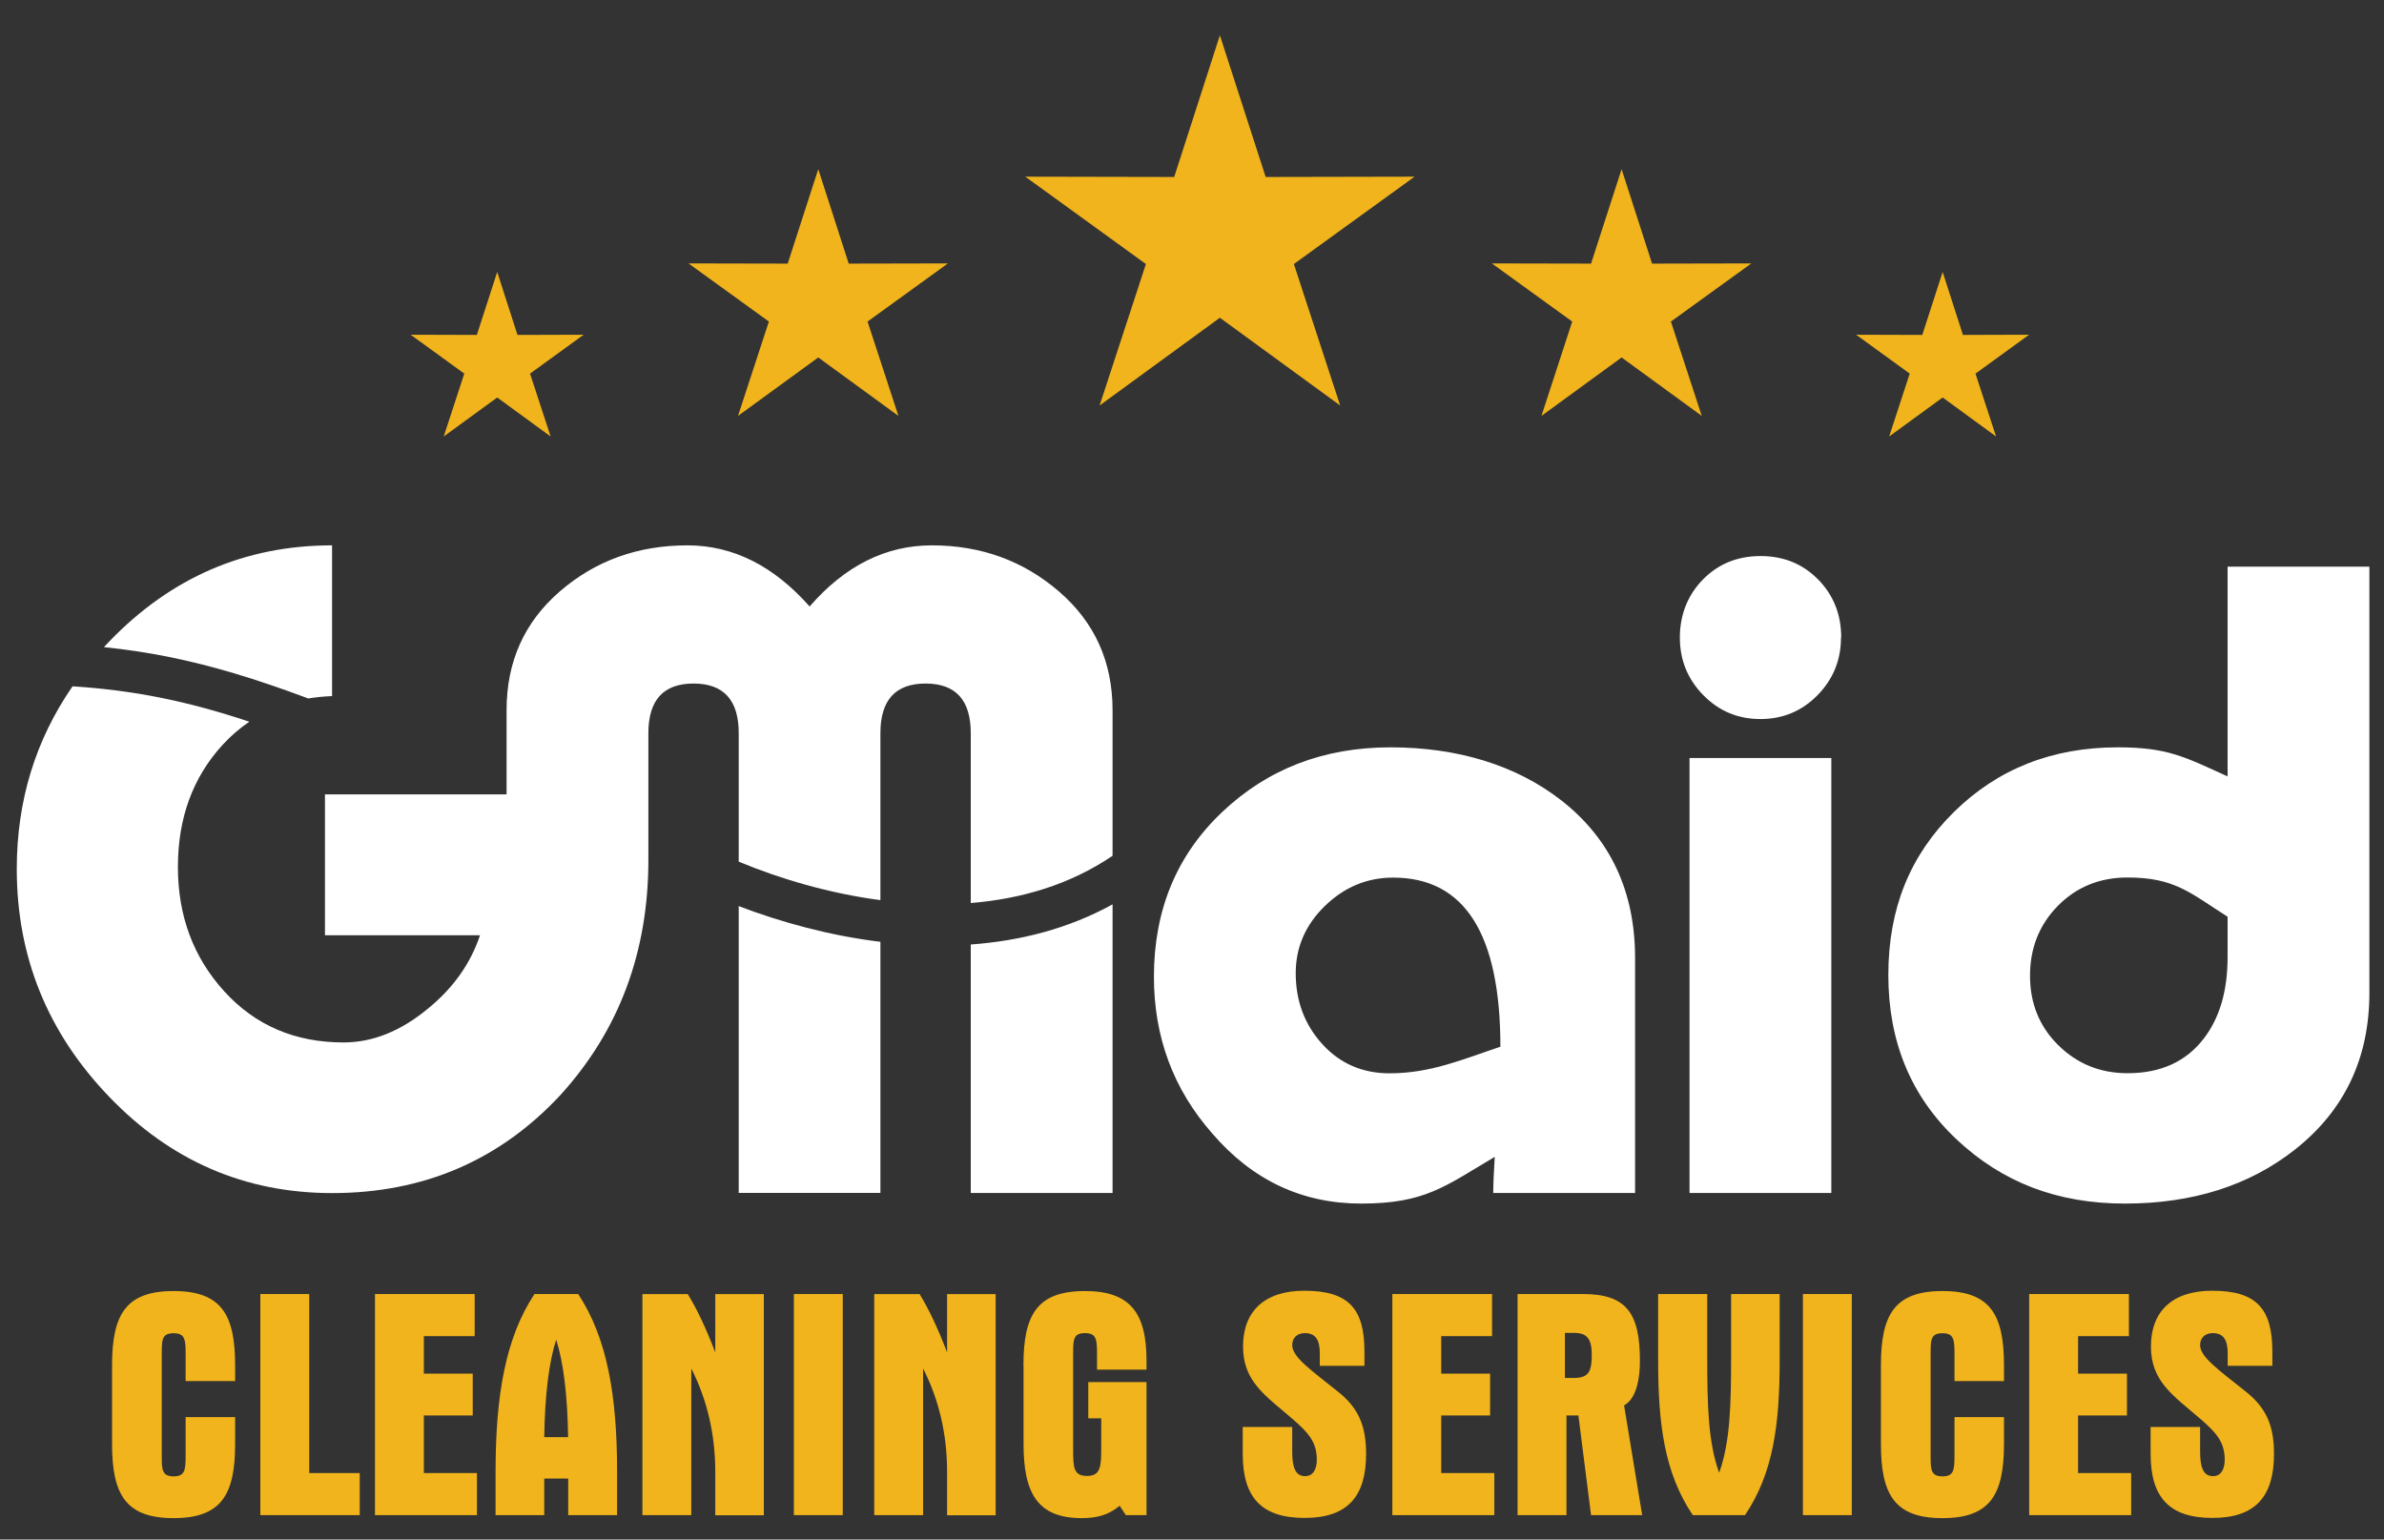
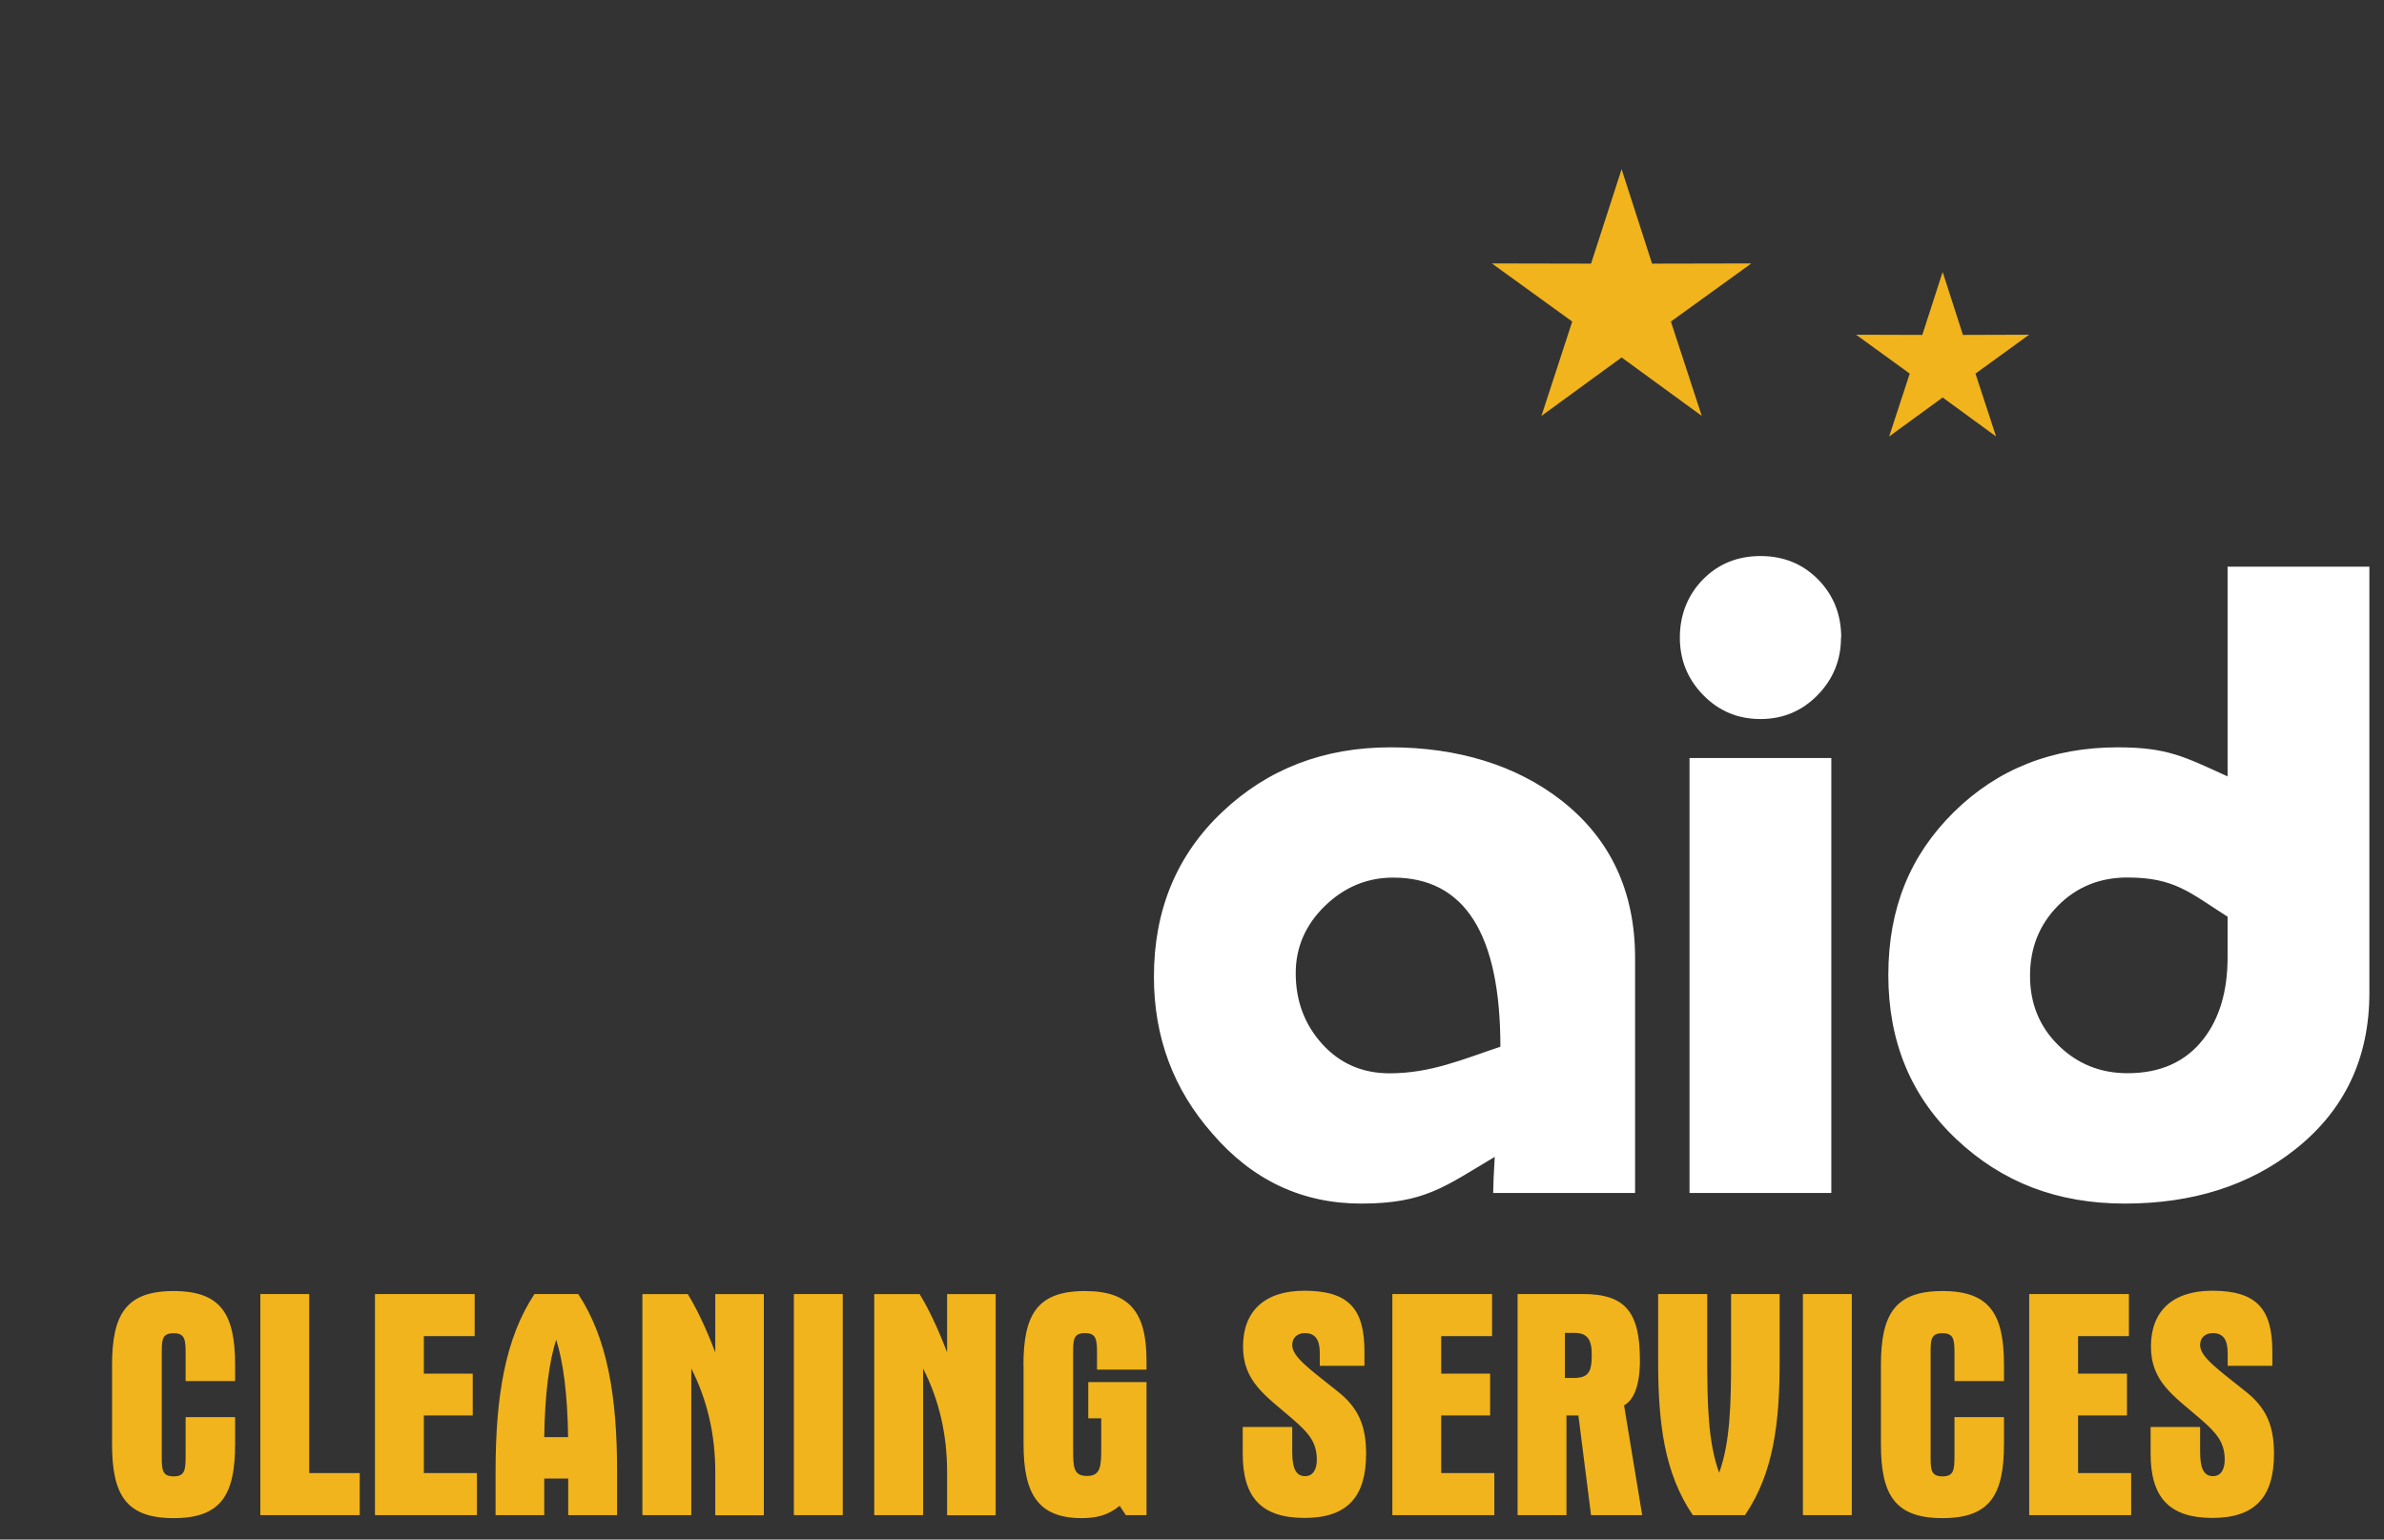
<svg xmlns="http://www.w3.org/2000/svg" id="Layer_1" data-name="Layer 1" viewBox="0 0 231.68 149.62">
  <rect x="0" y="0" width="231.68" height="149.62" fill="#333333" stroke="none" />
  <defs>
    <style>      .cls-1 {        fill: #fff;      }      .cls-1, .cls-2, .cls-3 {        stroke-width: 0px;      }      .cls-2 {        fill-rule: evenodd;      }      .cls-2, .cls-3 {        fill: #f1b41c;      }    </style>
  </defs>
  <path class="cls-3" d="M216.49,132.74h4.34v-1.38c0-4.15-1.51-5.92-5.85-5.92-3.87,0-5.95,2.01-5.95,5.41s2.14,4.75,4.81,7.05c1.48,1.29,2.36,2.2,2.36,3.96,0,1.04-.44,1.6-1.13,1.6-.94,0-1.26-.82-1.26-2.39v-2.39h-4.81v2.61c0,4.25,1.83,6.23,6.01,6.23s5.98-2.08,5.98-6.23c0-2.64-.69-4.44-2.77-6.07-2.67-2.14-4.41-3.34-4.41-4.5,0-.72.5-1.16,1.23-1.16,1.01,0,1.45.63,1.45,1.95v1.23ZM197.2,147.25h9.91v-4.09h-5.16v-5.6h4.75v-4.06h-4.75v-3.65h4.94v-4.09h-9.69v21.49ZM182.79,132.68v7.65c0,4.94,1.35,7.21,5.98,7.21s5.98-2.27,5.98-7.21v-2.61h-4.81v3.71c0,1.42-.06,2.05-1.16,2.05s-1.16-.6-1.16-1.89v-10.16c0-1.29.06-1.86,1.16-1.86s1.16.63,1.16,2.01v2.64h4.81v-1.54c0-4.94-1.35-7.21-5.98-7.21s-5.98,2.27-5.98,7.21ZM175.21,125.76v21.49h4.75v-21.49h-4.75ZM165.89,125.76h-4.75v6.48c0,6.11.6,10.92,3.37,15.01h5.07c2.77-4.09,3.37-8.9,3.37-15.01v-6.48h-4.72v6.17c0,4.59-.09,8.24-1.16,11.2-1.07-2.93-1.16-6.61-1.16-11.2v-6.17ZM152.08,133.91v-4.37h.94c1.23,0,1.67.63,1.67,2.11,0,1.76-.35,2.27-1.83,2.27h-.79ZM147.48,125.76v21.49h4.75v-9.69h1.16l1.23,9.69h4.97l-1.76-10.67c.94-.5,1.54-1.95,1.54-4.34,0-4.63-1.32-6.48-5.54-6.48h-6.36ZM135.31,147.25h9.91v-4.09h-5.16v-5.6h4.75v-4.06h-4.75v-3.65h4.94v-4.09h-9.69v21.49ZM128.26,132.74h4.34v-1.38c0-4.15-1.51-5.92-5.85-5.92-3.87,0-5.95,2.01-5.95,5.41s2.14,4.75,4.81,7.05c1.48,1.29,2.36,2.2,2.36,3.96,0,1.04-.44,1.6-1.13,1.6-.94,0-1.26-.82-1.26-2.39v-2.39h-4.81v2.61c0,4.25,1.83,6.23,6.01,6.23s5.98-2.08,5.98-6.23c0-2.64-.69-4.44-2.77-6.07-2.67-2.14-4.41-3.34-4.41-4.5,0-.72.5-1.16,1.23-1.16,1.01,0,1.45.63,1.45,1.95v1.23ZM99.47,132.68v7.65c0,4.78,1.35,7.21,5.66,7.21,1.48,0,2.61-.31,3.68-1.2l.6.91h2.01v-12.93h-5.66v3.52h1.26v2.86c0,1.82-.06,2.74-1.38,2.74s-1.35-.85-1.35-2.55v-9.47c0-1.29.06-1.86,1.16-1.86s1.16.63,1.16,2.01v1.54h4.81v-.88c0-4.69-1.64-6.76-5.98-6.76-4.63,0-5.98,2.27-5.98,7.21ZM84.96,125.76v21.49h4.75v-14.25c1.54,3.02,2.33,6.39,2.33,10.04v4.22h4.72v-21.49h-4.72v5.66c-.91-2.39-1.82-4.28-2.67-5.66h-4.41ZM77.15,125.76v21.49h4.75v-21.49h-4.75ZM62.43,125.76v21.49h4.75v-14.25c1.54,3.02,2.33,6.39,2.33,10.04v4.22h4.72v-21.49h-4.72v5.66c-.91-2.39-1.82-4.28-2.67-5.66h-4.41ZM52.89,139.67c.06-4.15.47-7.33,1.16-9.47.69,2.14,1.1,5.32,1.16,9.47h-2.33ZM48.17,147.25h4.72v-3.56h2.33v3.56h4.75v-4.22c0-7.33-.94-12.96-3.78-17.27h-4.25c-2.83,4.28-3.78,9.91-3.78,17.27v4.22ZM36.44,147.25h9.91v-4.09h-5.16v-5.6h4.75v-4.06h-4.75v-3.65h4.94v-4.09h-9.69v21.49ZM25.3,125.76v21.49h9.66v-4.09h-4.91v-17.4h-4.75ZM10.89,132.68v7.65c0,4.94,1.35,7.21,5.98,7.21s5.98-2.27,5.98-7.21v-2.61h-4.81v3.71c0,1.42-.06,2.05-1.16,2.05s-1.16-.6-1.16-1.89v-10.16c0-1.29.06-1.86,1.16-1.86s1.16.63,1.16,2.01v2.64h4.81v-1.54c0-4.94-1.35-7.21-5.98-7.21s-5.98,2.27-5.98,7.21Z" />
-   <path class="cls-1" d="M85.56,91.53v24.4h-13.77v-27.87c4.08,1.56,8.83,2.87,13.77,3.47M108.12,87.89v28.05h-13.78v-24.15c4.75-.34,9.47-1.52,13.78-3.9ZM10.09,62.9c.17-.19.35-.37.53-.56,6-6.23,13.22-9.34,21.65-9.34v14.65c-.8.03-1.57.11-2.31.23-5.11-1.91-9.4-3.21-13.66-4.06-2.05-.41-4.09-.71-6.21-.93ZM63.01,83.57c0,8.95-2.84,16.56-8.52,22.82-5.91,6.37-13.32,9.56-22.21,9.56-8.44,0-15.66-3.11-21.65-9.34-6-6.23-9-13.62-9-22.17,0-6.6,1.81-12.51,5.42-17.74,2.96.19,5.7.54,8.47,1.09,2.8.56,5.62,1.32,8.71,2.35-.93.63-1.79,1.37-2.59,2.24-2.9,3.16-4.35,7.12-4.35,11.88s1.51,8.8,4.52,12.1c3.01,3.3,6.87,4.95,11.58,4.95,2.81,0,5.54-1.09,8.18-3.27,2.47-2.01,4.16-4.39,5.08-7.15h-15.07v-13.69h17.65v-8.18c0-4.71,1.72-8.55,5.17-11.54,3.44-2.98,7.58-4.48,12.4-4.48,4.42,0,8.38,1.98,11.88,5.94,3.44-3.96,7.4-5.94,11.88-5.94,4.76,0,8.88,1.49,12.35,4.48s5.21,6.83,5.21,11.54v14.15c-4.17,2.83-8.93,4.2-13.78,4.59v-16.51c0-3.21-1.46-4.82-4.39-4.82s-4.39,1.61-4.39,4.82v16.23c-5.02-.66-9.8-2.09-13.77-3.74v-12.49c0-3.21-1.46-4.82-4.39-4.82s-4.39,1.61-4.39,4.82v12.31Z" />
  <path class="cls-1" d="M177.97,115.94h-13.78v-42.27h13.78v42.27ZM178.91,61.96c0,2.18-.76,4.05-2.28,5.6-1.52,1.55-3.37,2.32-5.55,2.32s-4.03-.77-5.55-2.32c-1.52-1.55-2.28-3.41-2.28-5.6s.75-4.12,2.24-5.64c1.49-1.52,3.36-2.28,5.6-2.28s4.1.76,5.6,2.28c1.49,1.52,2.24,3.4,2.24,5.64ZM145.81,101.73c0-10.96-3.47-16.44-10.42-16.44-2.53,0-4.74.92-6.63,2.75-1.89,1.84-2.84,4.02-2.84,6.54,0,2.7.86,4.99,2.58,6.89,1.72,1.89,3.9,2.84,6.54,2.84,3.99,0,7.08-1.35,10.76-2.58ZM216.48,89.09c-3.63-2.3-5.12-3.81-9.73-3.81-2.7,0-4.95.92-6.76,2.75-1.81,1.84-2.71,4.1-2.71,6.8s.92,4.95,2.76,6.76c1.84,1.81,4.08,2.71,6.72,2.71,3.21,0,5.68-1.12,7.4-3.36,1.55-2.01,2.32-4.65,2.32-7.92v-3.94ZM216.48,75.46v-20.39h13.78v41.41c0,6.37-2.42,11.44-7.23,15.24-4.43,3.49-9.93,5.25-16.53,5.25s-11.94-2.08-16.36-6.24c-4.42-4.16-6.63-9.48-6.63-15.97s2.12-11.65,6.37-15.84c4.25-4.19,9.56-6.29,15.93-6.29,4.85,0,6.52.94,10.68,2.83ZM158.89,115.94h-13.78c0-.68.05-1.85.15-3.51-4.86,2.88-6.79,4.54-12.98,4.54-5.74,0-10.56-2.27-14.46-6.8-3.79-4.3-5.68-9.38-5.68-15.24,0-6.49,2.21-11.82,6.63-16.01,4.42-4.19,9.87-6.29,16.36-6.29s12.2,1.72,16.62,5.17c4.76,3.73,7.15,8.84,7.15,15.32v22.82Z" />
-   <polygon class="cls-2" points="118.55 3.43 123 17.2 137.47 17.17 125.74 25.66 130.24 39.41 118.55 30.88 106.86 39.41 111.36 25.66 99.64 17.17 114.11 17.2 118.55 3.43" />
-   <polygon class="cls-2" points="79.52 16.44 82.48 25.62 92.12 25.6 84.31 31.25 87.31 40.42 79.52 34.74 71.72 40.42 74.72 31.25 66.91 25.6 76.55 25.62 79.52 16.44" />
-   <polygon class="cls-2" points="48.32 26.43 50.29 32.55 56.72 32.53 51.51 36.31 53.51 42.42 48.32 38.63 43.12 42.42 45.12 36.31 39.91 32.53 46.34 32.55 48.32 26.43" />
  <polygon class="cls-2" points="157.59 16.44 154.62 25.62 144.98 25.6 152.79 31.25 149.8 40.42 157.59 34.74 165.38 40.42 162.38 31.25 170.2 25.6 160.55 25.62 157.59 16.44" />
  <polygon class="cls-2" points="188.79 26.43 186.81 32.55 180.38 32.53 185.59 36.31 183.59 42.42 188.79 38.63 193.98 42.42 191.98 36.31 197.19 32.53 190.76 32.55 188.79 26.43" />
</svg>